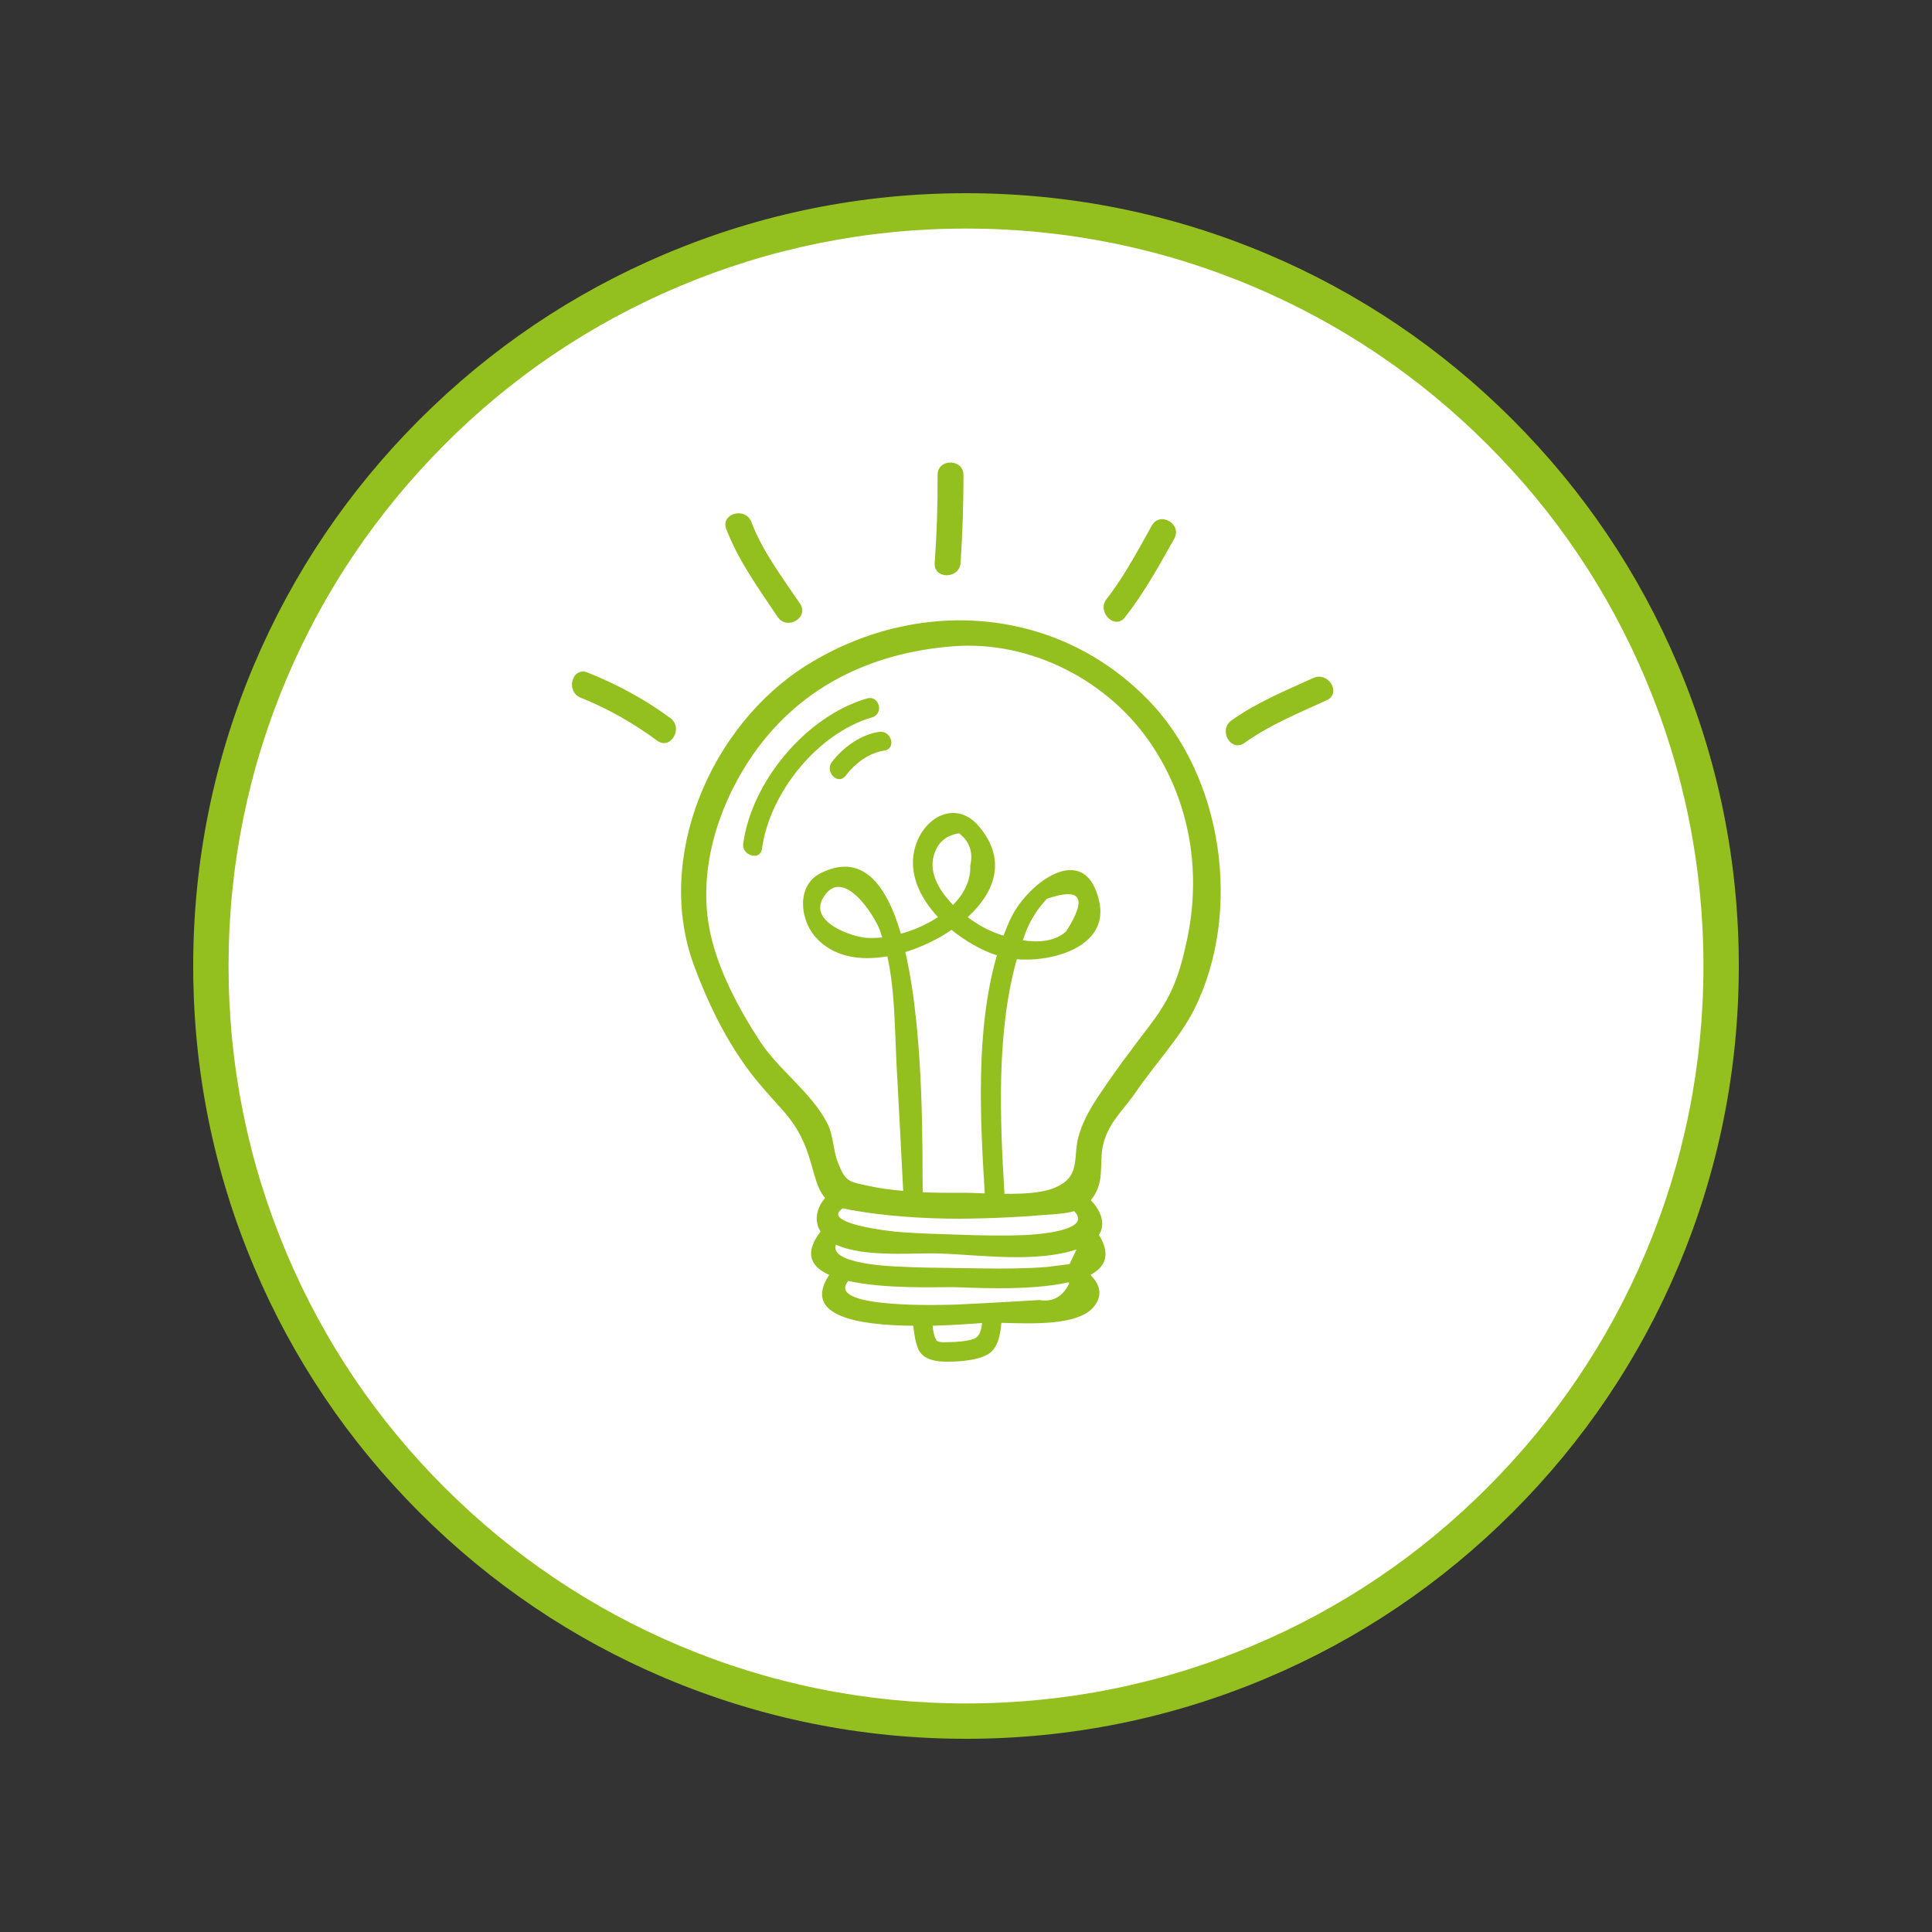
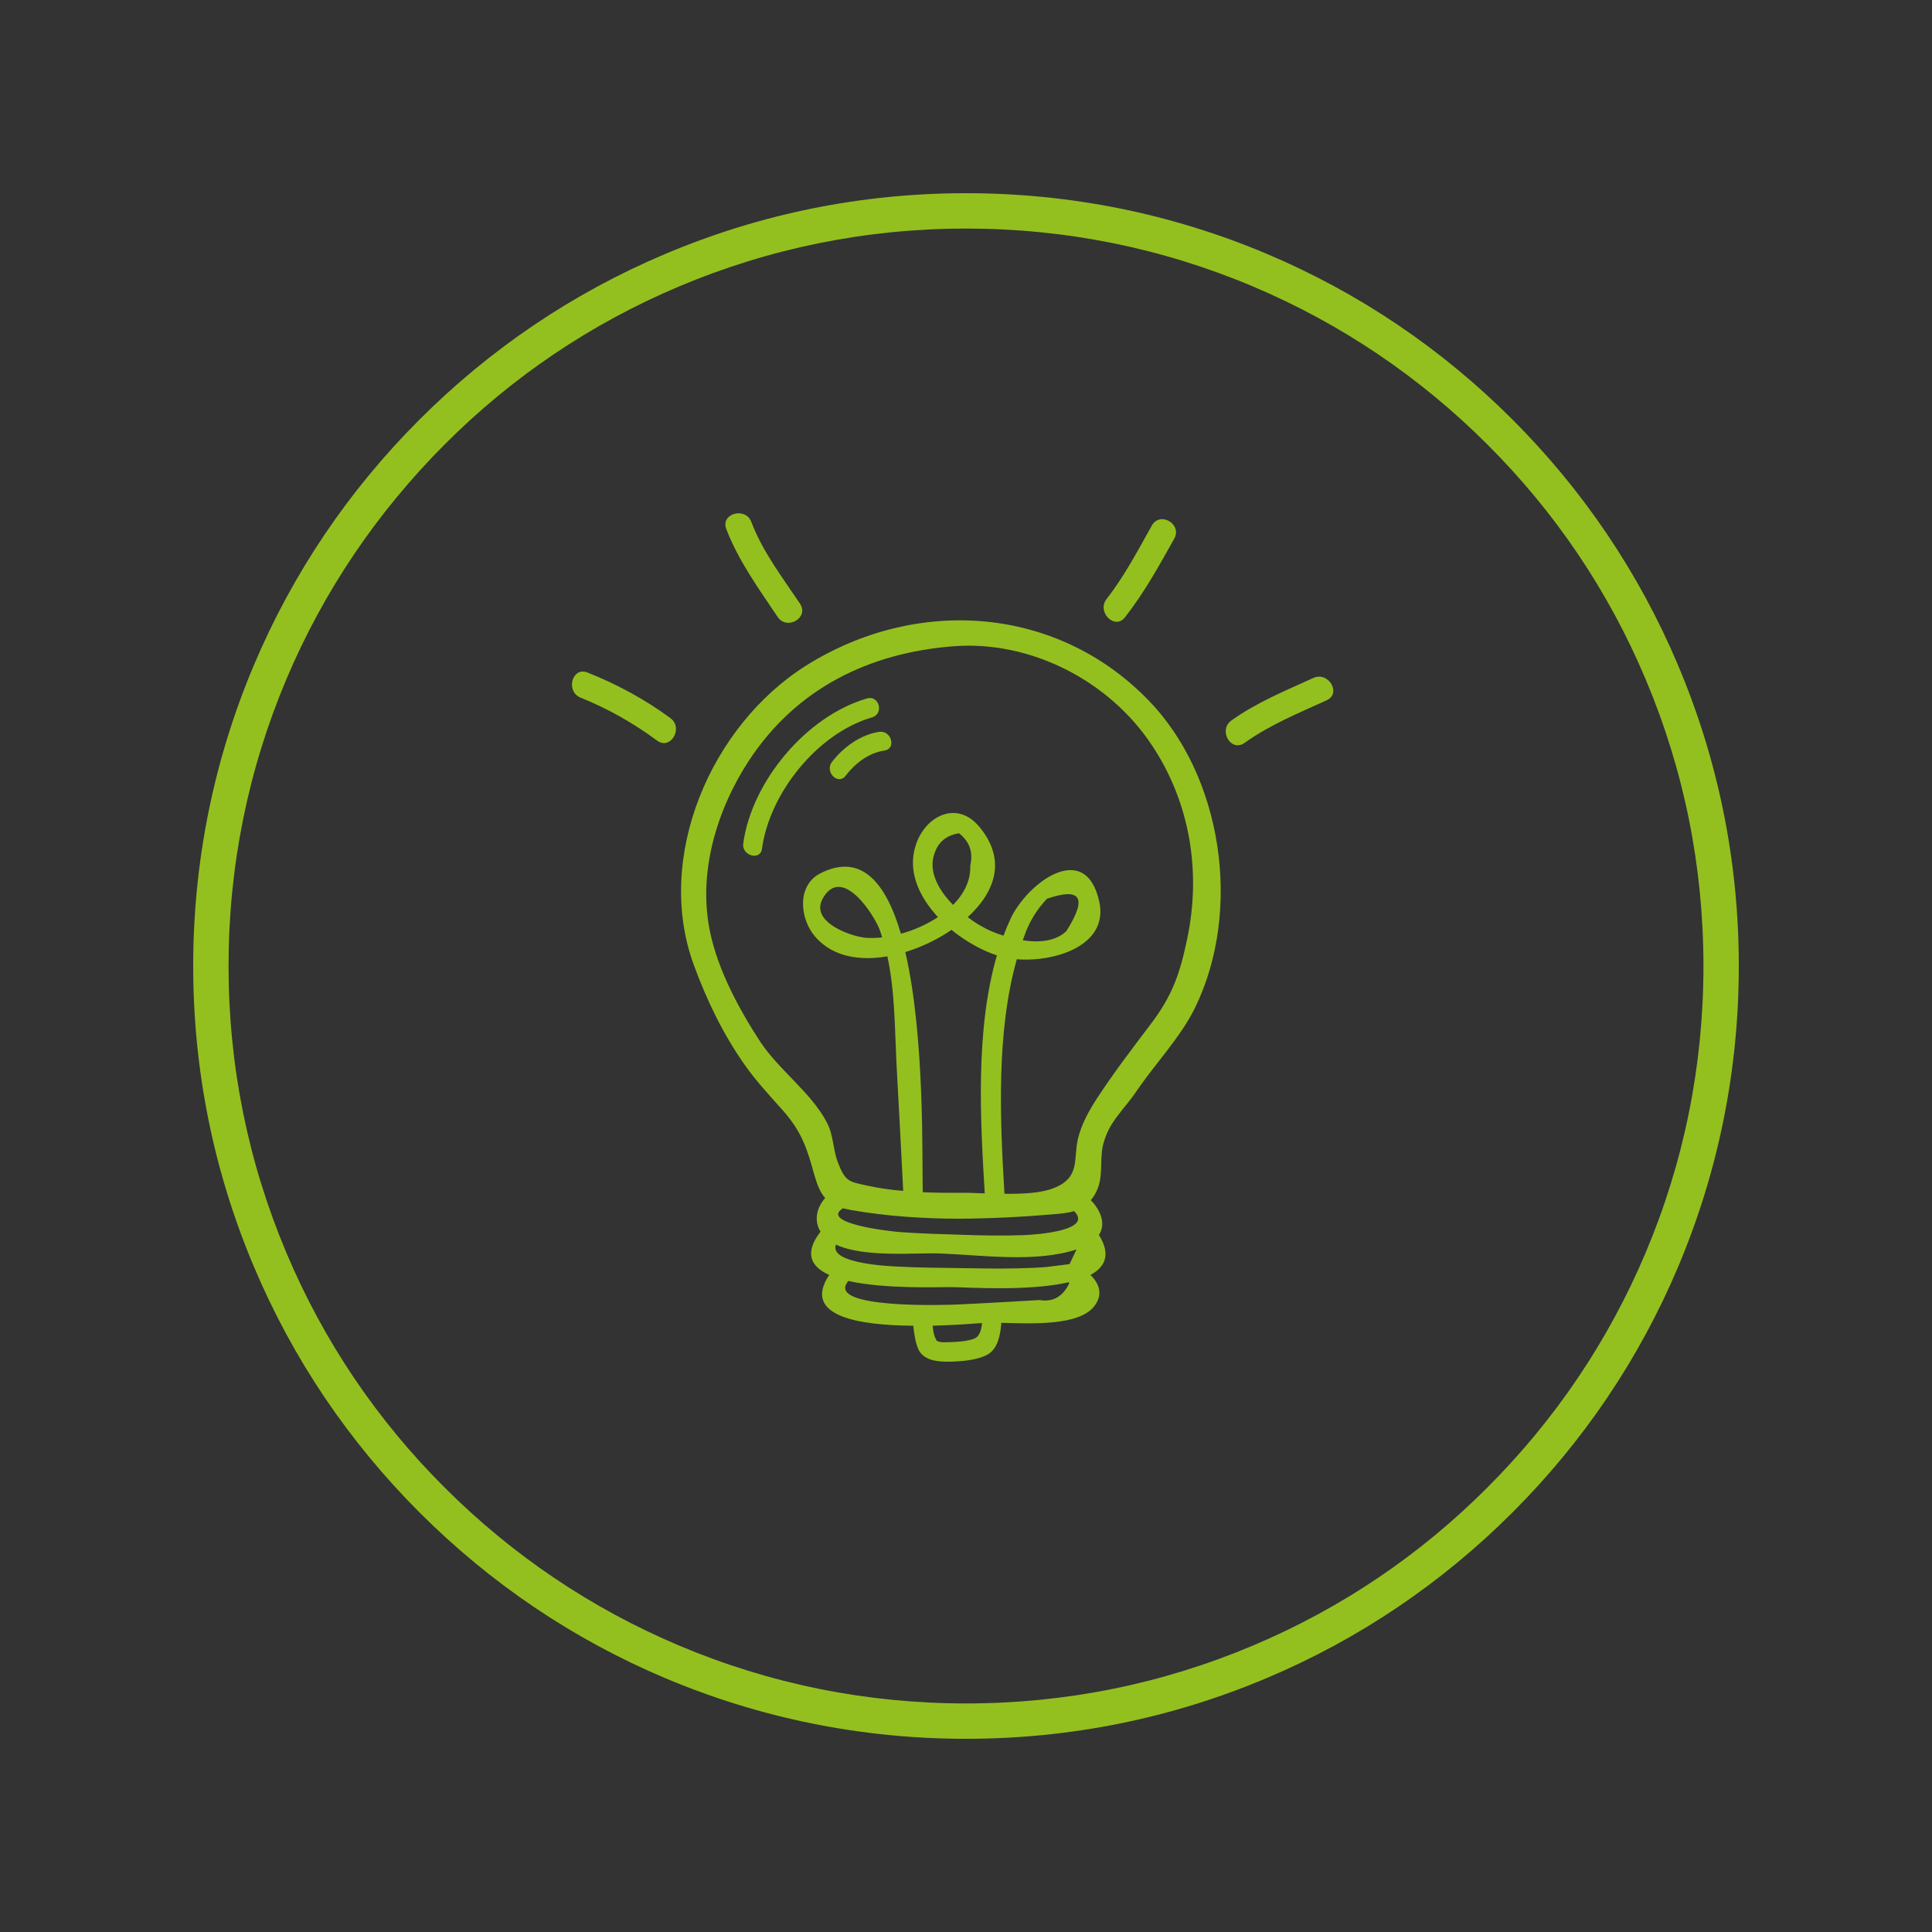
<svg xmlns="http://www.w3.org/2000/svg" version="1.1" id="Livello_1" x="0px" y="0px" viewBox="0 0 1000 1000" style="enable-background:new 0 0 1000 1000;" xml:space="preserve">
  <rect x="0" y="0" width="1000" height="1000" fill="#333333" stroke="none" />
  <style type="text/css">
	.st0{fill:#FFFFFF;}
	.st1{fill:#93C01F;}
</style>
  <g>
    <g>
-       <circle class="st0" cx="500" cy="500" r="390.9" />
      <path class="st1" d="M500,900c-54,0-106.4-10.6-155.7-31.4c-47.6-20.1-90.4-49-127.1-85.7c-36.7-36.7-65.6-79.5-85.7-127.1    C110.6,606.4,100,554,100,500s10.6-106.4,31.4-155.7c20.1-47.6,49-90.4,85.7-127.1s79.5-65.6,127.1-85.7    C393.6,110.6,446,100,500,100s106.4,10.6,155.7,31.4c47.6,20.1,90.4,49,127.1,85.7c36.7,36.7,65.6,79.5,85.7,127.1    C889.4,393.6,900,446,900,500s-10.6,106.4-31.4,155.7c-20.1,47.6-49,90.4-85.7,127.1c-36.7,36.7-79.5,65.6-127.1,85.7    C606.4,889.4,554,900,500,900z M500,118.3c-51.5,0-101.5,10.1-148.6,30c-45.5,19.2-86.3,46.7-121.3,81.8s-62.6,75.9-81.8,121.3    c-19.9,47.1-30,97-30,148.6s10.1,101.5,30,148.6c19.2,45.5,46.7,86.3,81.8,121.3c35.1,35.1,75.9,62.6,121.3,81.8    c47.1,19.9,97,30,148.6,30s101.5-10.1,148.6-30c45.5-19.2,86.3-46.7,121.3-81.8c35.1-35.1,62.6-75.9,81.8-121.3    c19.9-47.1,30-97,30-148.6s-10.1-101.5-30-148.6c-19.2-45.5-46.7-86.3-81.8-121.3c-35.1-35.1-75.9-62.6-121.3-81.8    C601.5,128.4,551.5,118.3,500,118.3z" />
    </g>
    <g>
      <g>
        <path class="st1" d="M417.4,344.4c-49.3,30.9-78.9,99.2-58.2,155.3c6.7,18.2,15.2,35.9,26.5,51.8c5.8,8.2,12.5,15.4,19.2,22.9     c10,11.2,12.8,19.9,16.5,33.4c1.6,5.6,3.2,9.5,5.7,12.3c-4.3,4.8-6,11.6-2.4,17.4c-8.7,11.3-4.9,18.2,4.5,22.4     c-14.4,21.6,15.9,26.1,43.5,26.3c0.5,4.3,1.1,8.9,2.8,12.5c2.8,5.6,10.2,6.2,15.7,6.1c6.2-0.1,14.9-0.7,20.3-3.9     c5.1-3.1,6.3-10.2,6.8-16.2c15.9,0.4,40,1.6,48-8.5c4.9-6.2,2.6-11.9-1.9-16.3c7.7-4.1,10.7-10.6,4.4-20.7     c3.5-5.4,1.4-12.2-4.2-18c1.1-1.3,2.1-2.8,3-4.7c3.6-7.5,1.5-15.8,3.3-23.7c2.8-12,10.7-18.2,17.2-27.8     c9.6-14.2,22.9-28,30.4-43.3c24.6-50.2,14.5-120.2-24.7-159.9C546.4,313.5,474.3,308.8,417.4,344.4z M482.8,445.4     c1.3-8.2,5.9-12.9,13.6-14.1c5.5,4.3,7.4,9.9,5.8,16.8c0.3,7.7-3.3,14.6-8.9,20.3C486.8,461.7,481.8,453.6,482.8,445.4z      M492.5,481.3c7.4,6,15.8,10.7,23.5,13.2c-11.2,38.5-8.6,85.1-6.3,123.2c-4.8-0.2-9.4-0.4-13.2-0.3c-6.1,0-12.5,0-18.9-0.3     c-0.4-16.5,1.2-80.2-9-124.3C477.6,490,486,485.8,492.5,481.3z M496.5,630.8c16.2-0.1,32.6-0.9,48.8-2.3c4-0.3,7.5-0.7,10.7-1.6     c9.9,10-19,12.1-25.9,12.4c-11,0.4-22,0.2-32.9-0.2c-10.1-0.3-20.2-0.6-30.3-1.3c-6.8-0.4-42.7-4.7-30.6-12.4     c1.3,0.3,2.6,0.6,4.1,0.9C458.5,629.5,478.2,630.8,496.5,630.8z M553.6,654.3c-4,0.5-8,1-12,1.5c-5,0.4-10.1,0.6-15.1,0.7     c-11.3,0.3-22.5-0.1-33.8-0.2c-9.1-0.1-18.2-0.2-27.3-0.7c-2.6-0.1-36.7-1.2-32.7-11.4c14.6,6.9,41.3,4.1,53.9,4.6     c21.5,0.8,49.4,4.9,70.6-2.1C556,649.2,554.8,651.7,553.6,654.3z M504.2,692.9c-3.7,1.4-9,1.7-12.9,1.8c-1.7,0-4.1,0.3-5.7-0.4     c-1.5-0.7-0.3,0.2-1.3-1.4c-0.9-1.5-1.3-4.2-1.6-6.7c11.5-0.3,21.4-1.1,25.6-1.4C508,688.2,507.1,691.8,504.2,692.9z      M553.5,664.1c-3.3,7-8.5,10-15.5,8.8c-5.2,0.3-10.4,0.6-15.6,0.9c-8.8,0.5-17.6,1-26.5,1.4c-6.9,0.3-67.4,2.3-57.3-11.5     c0.2-0.2,0.3-0.5,0.4-0.7c18.7,4.2,45.4,3.2,53.6,3.2c8.2,0.1,39.7,2.3,60.5-2.5C553.3,663.9,553.4,664,553.5,664.1z      M614.5,485.9c-3.8,18.1-7.6,29.4-19.2,44.6c-9.4,12.4-19,25-27.5,38c-4.2,6.5-7.9,13.1-9.8,20.7c-2.6,10.5,1.5,20.3-12.7,25.8     c-6.6,2.6-16,3-25.4,2.9c-2.3-38.5-4.3-83.4,6.4-121.4c19.3,1.6,47.6-6.9,42.7-29.7c-7.1-32.7-37.5-9.6-46,8.9     c-1.3,2.8-2.5,5.7-3.6,8.6c-4.2-1.3-7.9-2.9-10.7-4.5c-2.4-1.3-5.1-3-7.8-5.1c14.4-13.2,20.3-30.1,5.6-47.2     c-11.9-13.9-29.5-4.5-33.3,12.9c-2.7,12.3,3.1,24.4,12.3,34.3c-5.8,3.8-12.5,6.8-19.2,8.6c-7.6-26-20.3-42.1-41.6-31.3     c-12.4,6.2-10.8,23.5-2.8,32.8c9.3,10.7,23.4,12.6,37.4,10.2c3.9,18,3.8,36.8,4.7,55.1c1.2,22.1,2.4,44.2,3.5,66.3     c-6.3-0.5-12.6-1.4-18.5-2.7c-9.4-2.1-11.4-1.8-15.3-12c-2.6-6.7-2.2-13.9-5.6-20.5c-8.2-15.8-24.9-27.2-34.8-42.3     c-10.8-16.6-21.6-36.7-25.7-56.2c-6.6-30.8,3.4-63.6,20.1-89.1c24.4-37.1,61.9-55.7,105.8-59.1c40-3.1,80.8,17.9,102.9,51.5     C616.2,415.9,621.7,451.6,614.5,485.9z M529.4,486.7c0.2-0.6,0.4-1.1,0.6-1.7c2.5-7.5,6.5-14.1,11.9-19.8     c17.7-6.1,21-0.5,10,16.8C546.4,487.2,537.9,488,529.4,486.7z M456.6,485.2c-2.9,0.3-5.8,0.4-8.4,0.2     c-6.9-0.5-29.6-7.9-22.2-20.6c10-17.3,26.8,9.2,29.5,16.9C455.9,482.8,456.2,484,456.6,485.2z" />
      </g>
      <g>
        <path class="st1" d="M679.8,350.9c-14.5,6.6-29.4,12.7-42.4,22c-7,5-0.3,16.7,6.8,11.6c13-9.3,27.9-15.4,42.4-22     C694.5,359,687.7,347.4,679.8,350.9z" />
      </g>
      <g>
        <path class="st1" d="M582.3,319.5c10-12.8,17.6-26.6,25.5-40.7c4.2-7.6-7.4-14.3-11.6-6.8c-7.3,13-14.2,26.2-23.4,38     C567.5,316.7,577,326.3,582.3,319.5z" />
      </g>
      <g>
-         <path class="st1" d="M497.2,291.3c1-15.1,1.5-30.3,1.5-45.4c0-8.6-13.5-8.7-13.4,0c0.1,15.2-0.4,30.3-1.5,45.4     C483.1,299.9,496.6,299.9,497.2,291.3z" />
-       </g>
+         </g>
      <g>
        <path class="st1" d="M402.5,319.3c4.8,7.2,16.4,0.4,11.6-6.8c-9.1-13.6-19.4-27-25.2-42.3c-3-8-16-4.5-13,3.6     C382.3,290.4,392.7,304.7,402.5,319.3z" />
      </g>
      <g>
        <path class="st1" d="M347,371.7c-13.3-9.8-27.6-17.5-42.9-23.6c-8-3.2-11.5,9.8-3.6,13c14.2,5.7,27.4,13.2,39.7,22.3     C347.1,388.4,353.9,376.8,347,371.7z" />
      </g>
      <g>
        <path class="st1" d="M448.8,361.5c-31.4,9.1-59.7,42.9-64.1,75.1c-0.9,6.3,8.9,9.1,9.7,2.7c3.9-28.8,28.7-59.8,57-68     C457.7,369.4,455,359.7,448.8,361.5z" />
      </g>
      <g>
        <path class="st1" d="M455.1,378.8c-9.6,1.4-18.7,8-24.5,15.6c-3.9,5.1,3.2,12.3,7.1,7.1c4.9-6.4,11.9-11.8,20-13     C464.1,387.6,461.4,377.9,455.1,378.8z" />
      </g>
    </g>
  </g>
</svg>